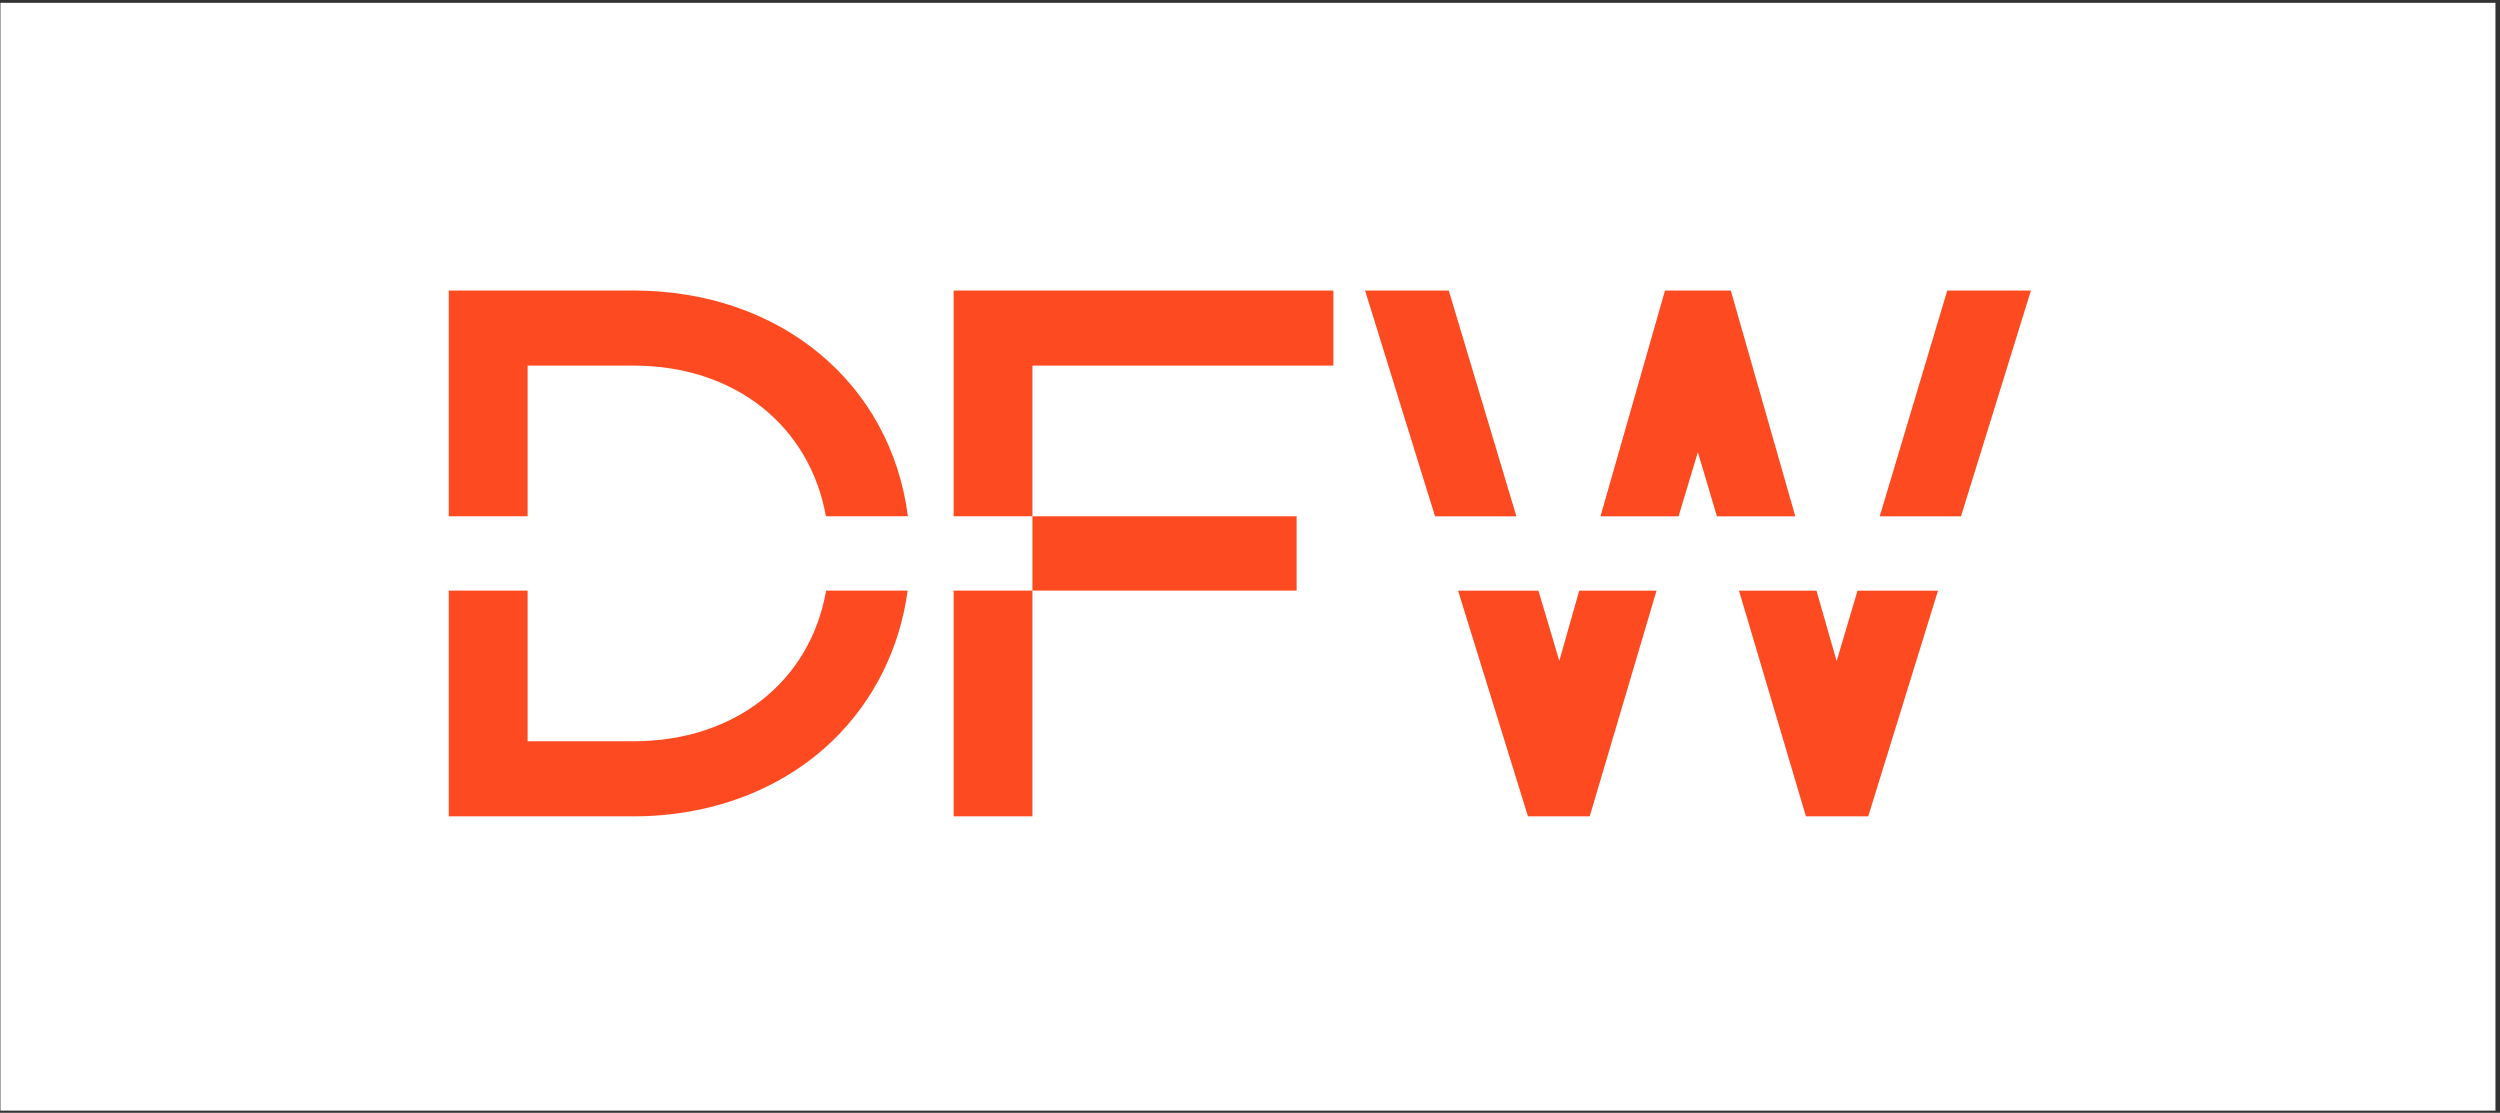
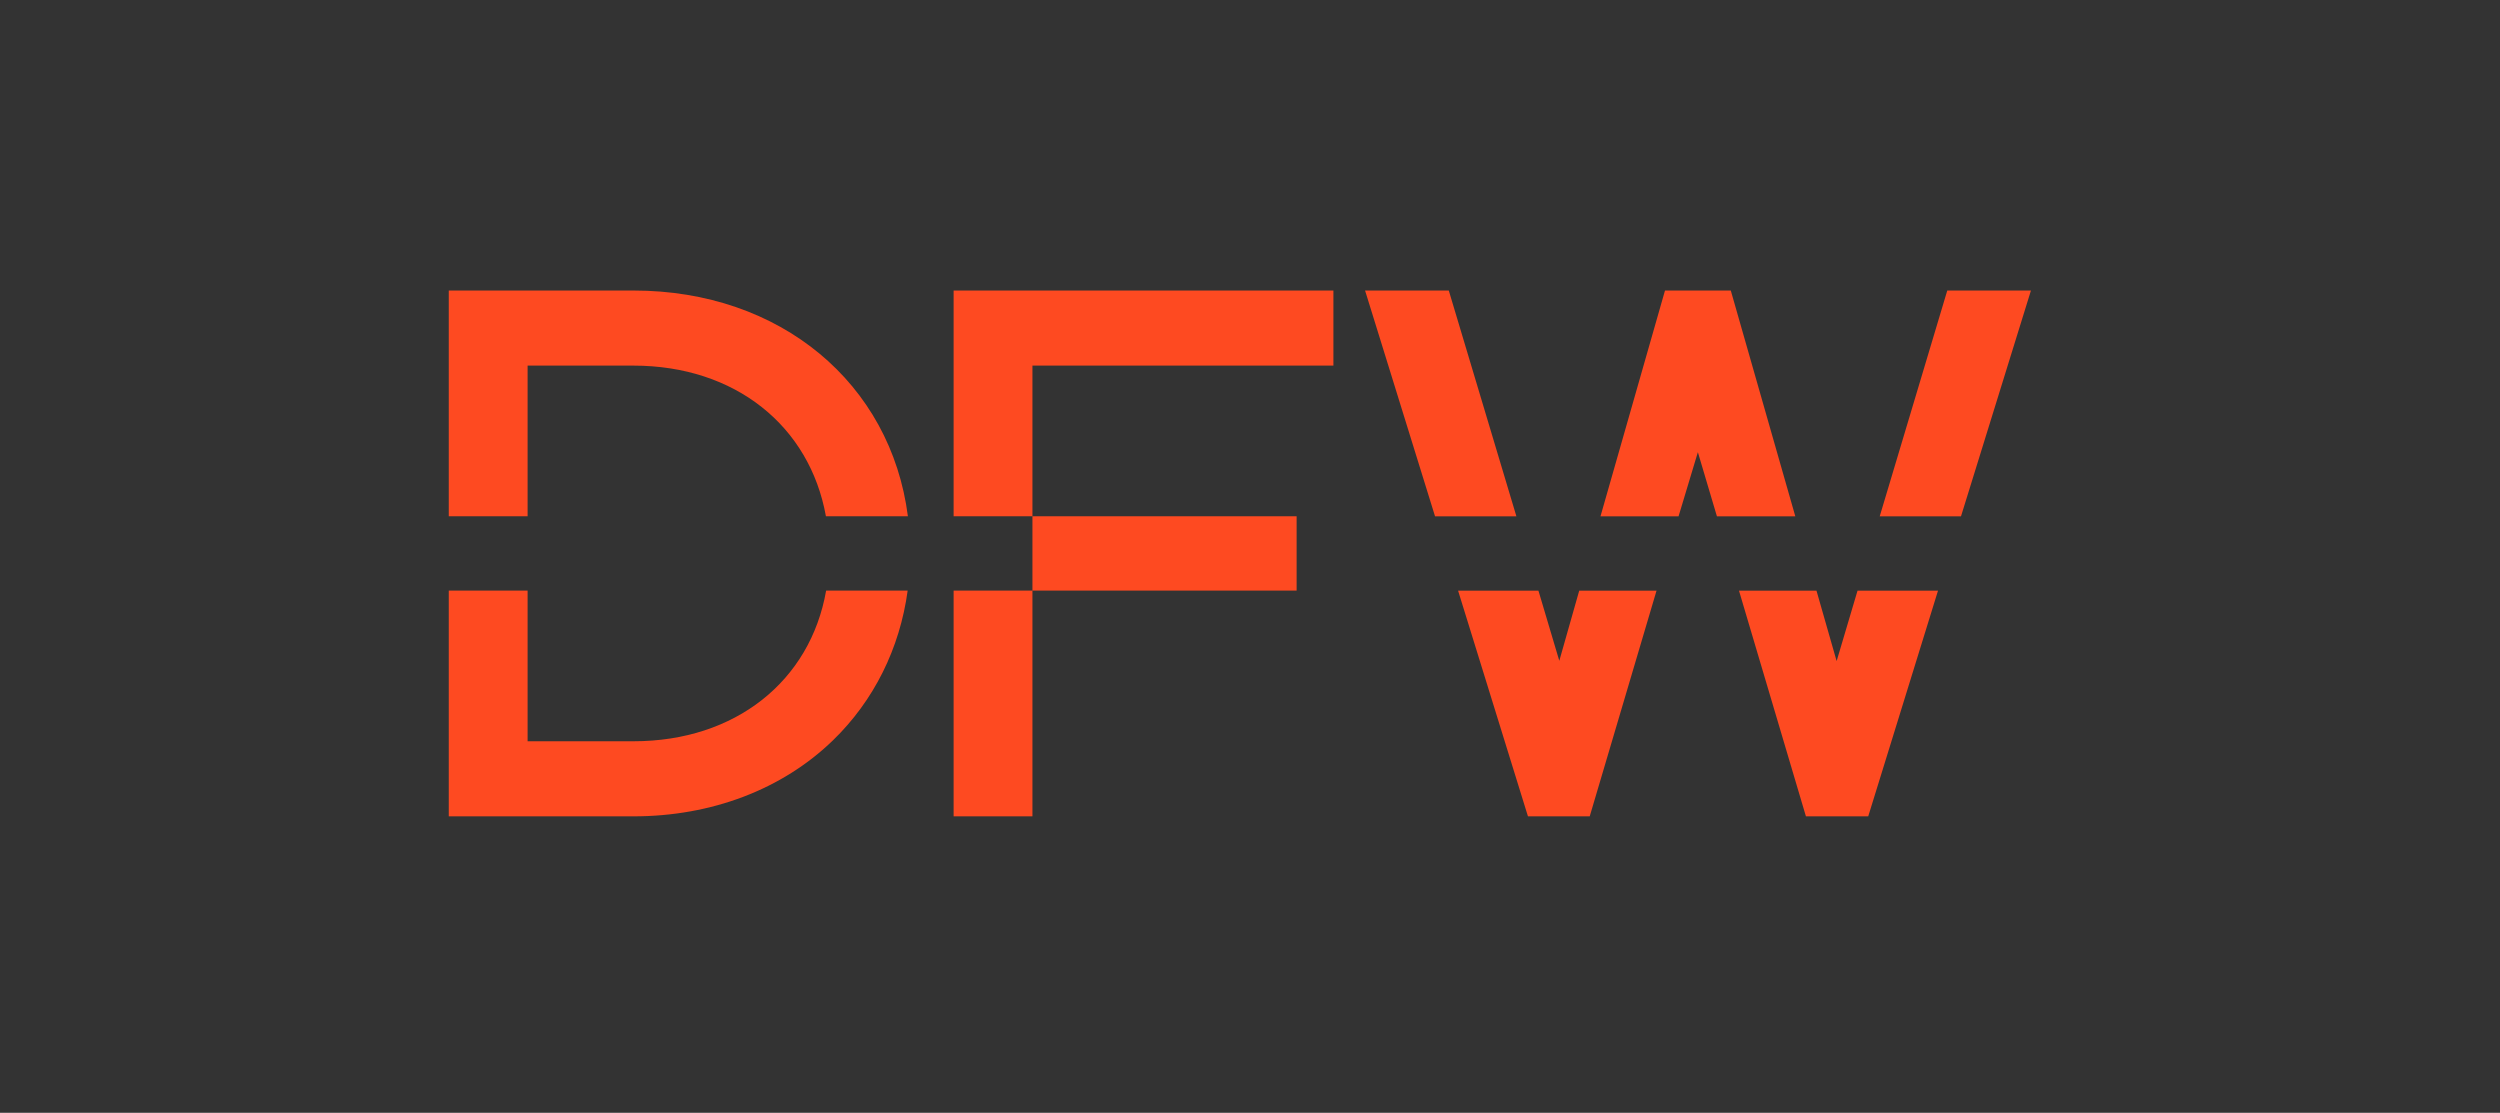
<svg xmlns="http://www.w3.org/2000/svg" width="501" height="223" viewBox="0 0 501 223" fill="none">
  <rect x="0" y="0" width="501" height="223" fill="#333333" stroke="none" />
-   <rect width="500" height="222" transform="translate(0.087 0.569)" fill="white" />
  <path d="M368.061 132.48L364.025 118.375H348.494L361.906 163.591H374.394L388.375 118.375H372.247L368.061 132.48ZM390.234 58.219L376.695 103.471H392.984L407 58.226L390.234 58.219ZM346.85 58.219H333.665L320.736 103.471H336.383L340.253 90.62L344.07 103.471H359.781L346.85 58.219ZM290.336 58.222H273.559L287.582 103.471H303.886L290.336 58.222ZM312.484 132.424L308.304 118.375H292.202L306.201 163.594L318.581 163.591L331.967 118.375H316.474L312.484 132.424ZM126.942 58.222H89.933V103.459H105.732V73.269H126.942C147.312 73.269 162.263 85.35 165.514 103.459H181.943C178.522 76.847 156.447 58.222 126.942 58.222ZM126.942 148.55H105.732V118.361H89.933V163.596H126.942C142.583 163.596 156.778 158.192 166.908 148.38C175.137 140.41 180.321 129.944 181.894 118.361H165.555C162.391 136.459 147.398 148.55 126.942 148.55ZM191.106 58.221H267.213V73.269H206.901V103.459H259.842V118.362H206.901V163.596H191.106V118.362H206.901V103.459H191.106V58.221Z" fill="#FE4A21" />
</svg>